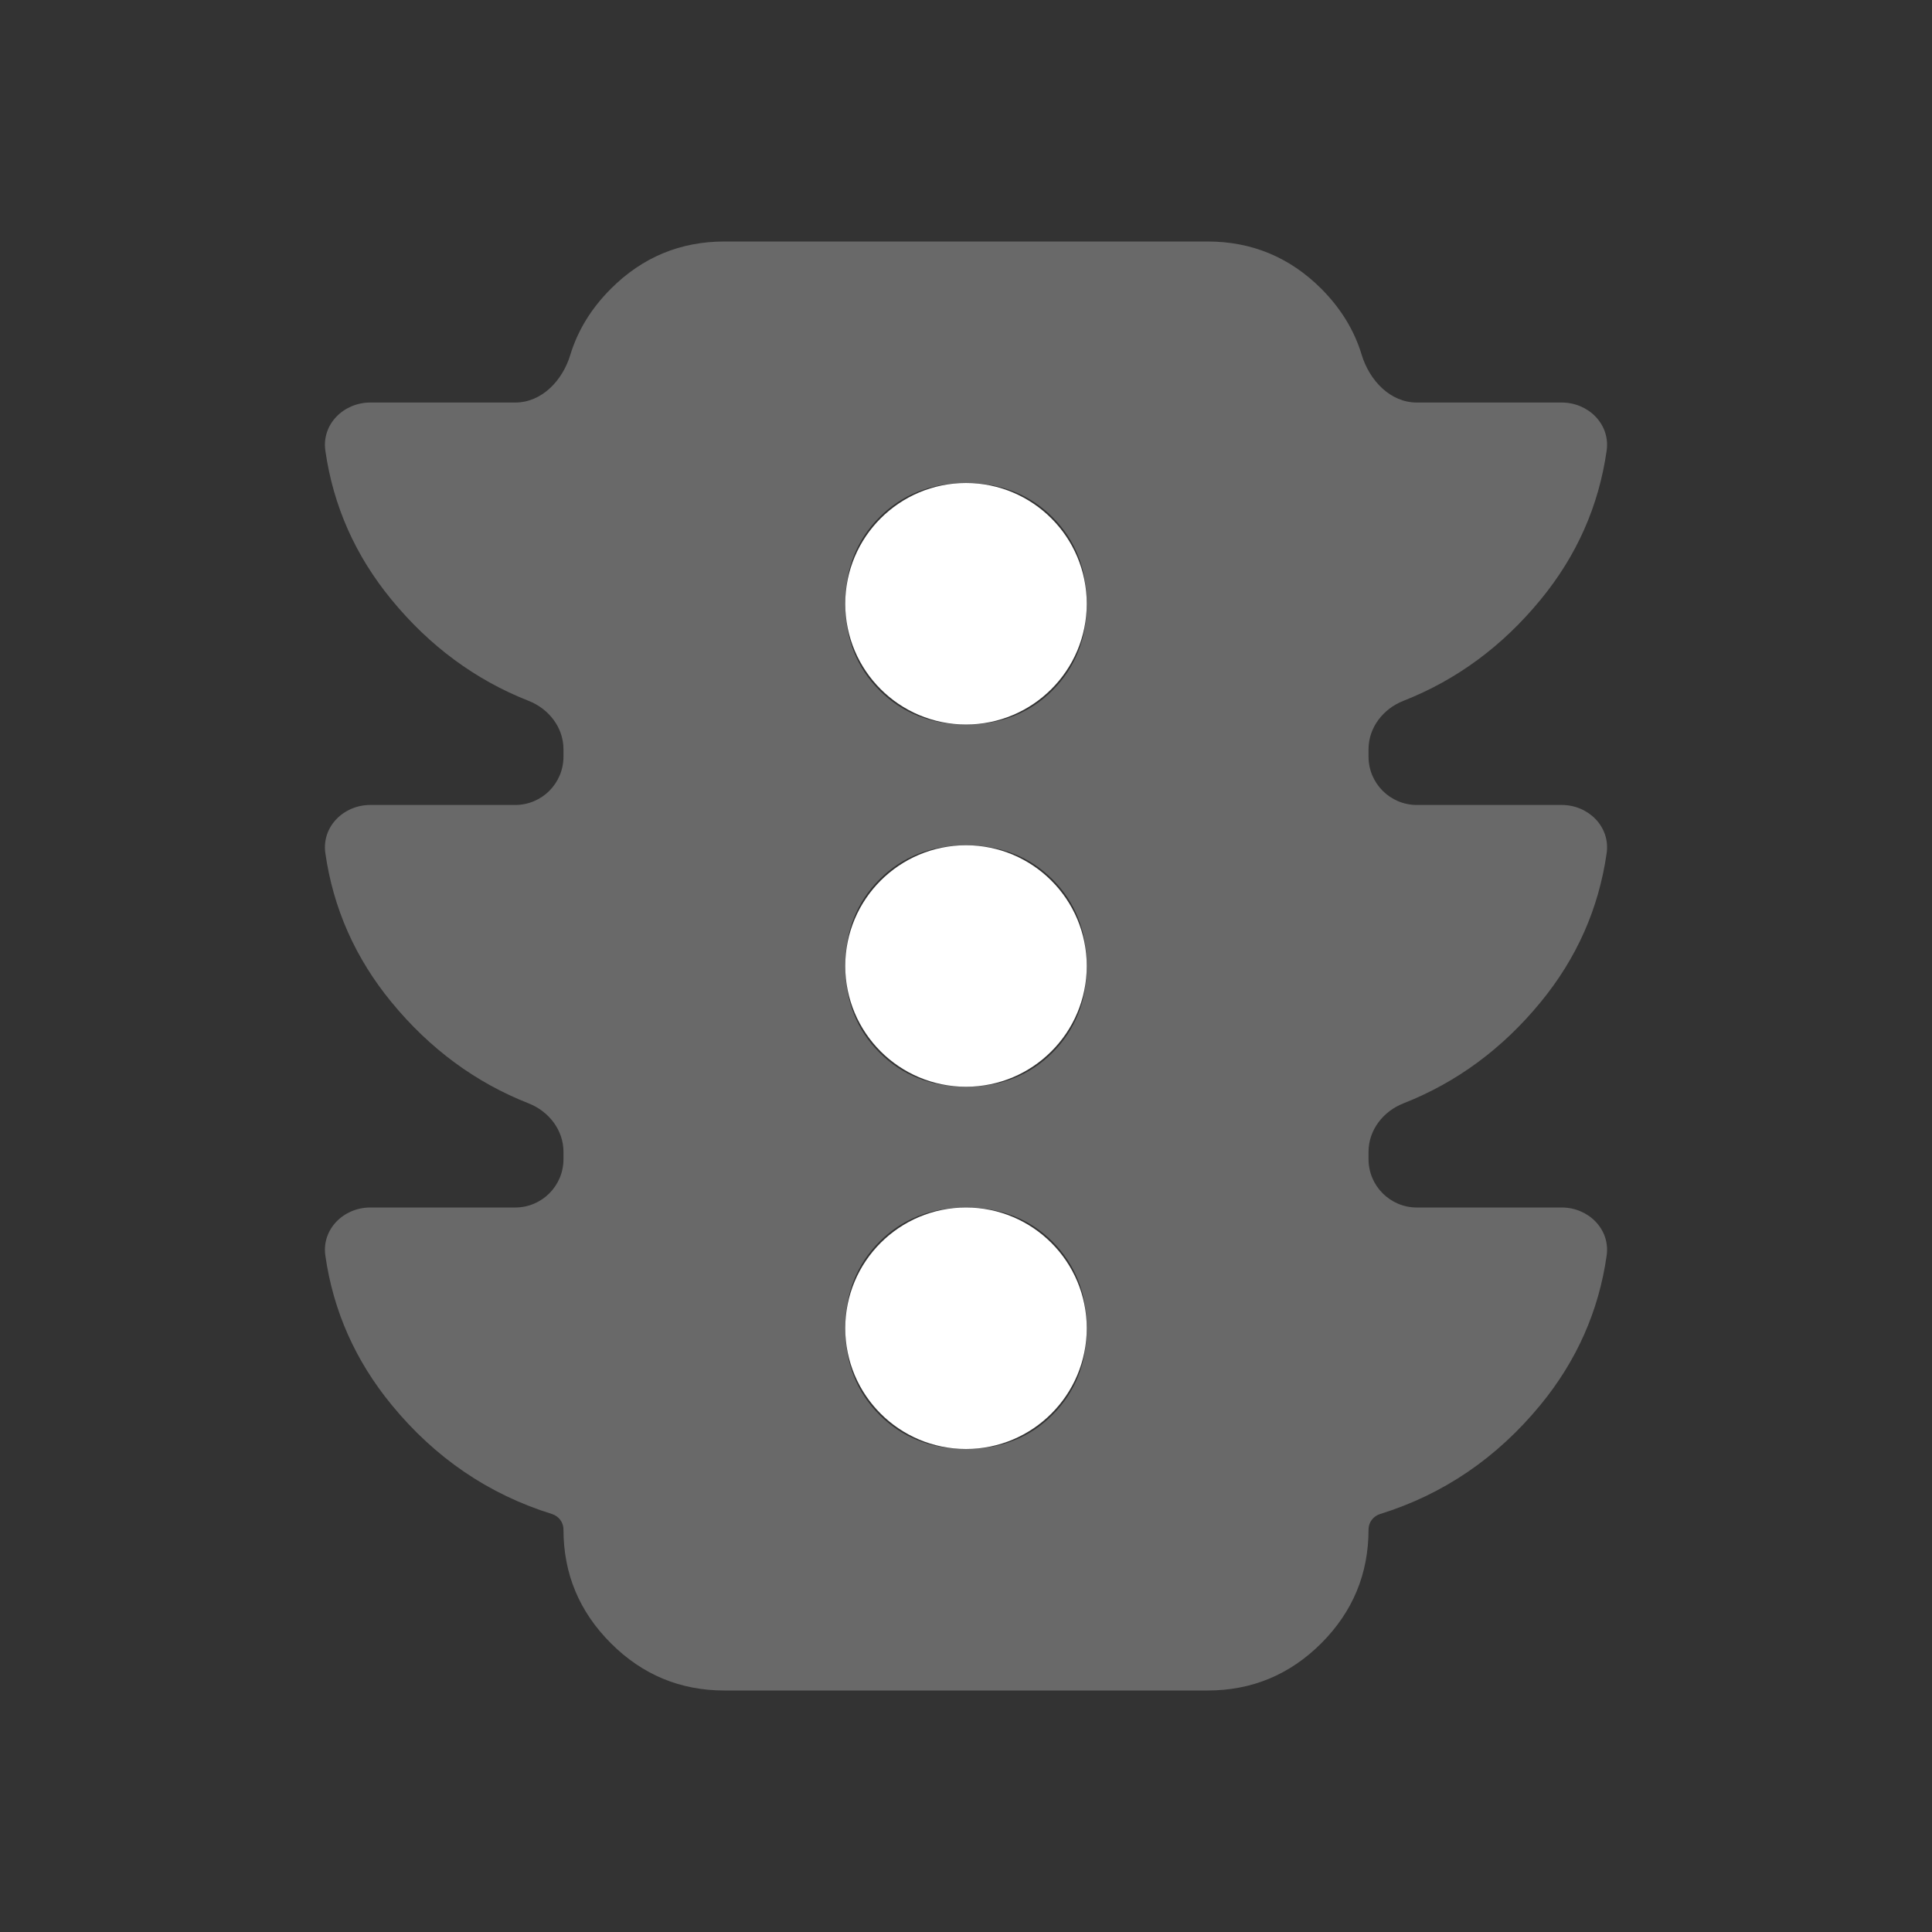
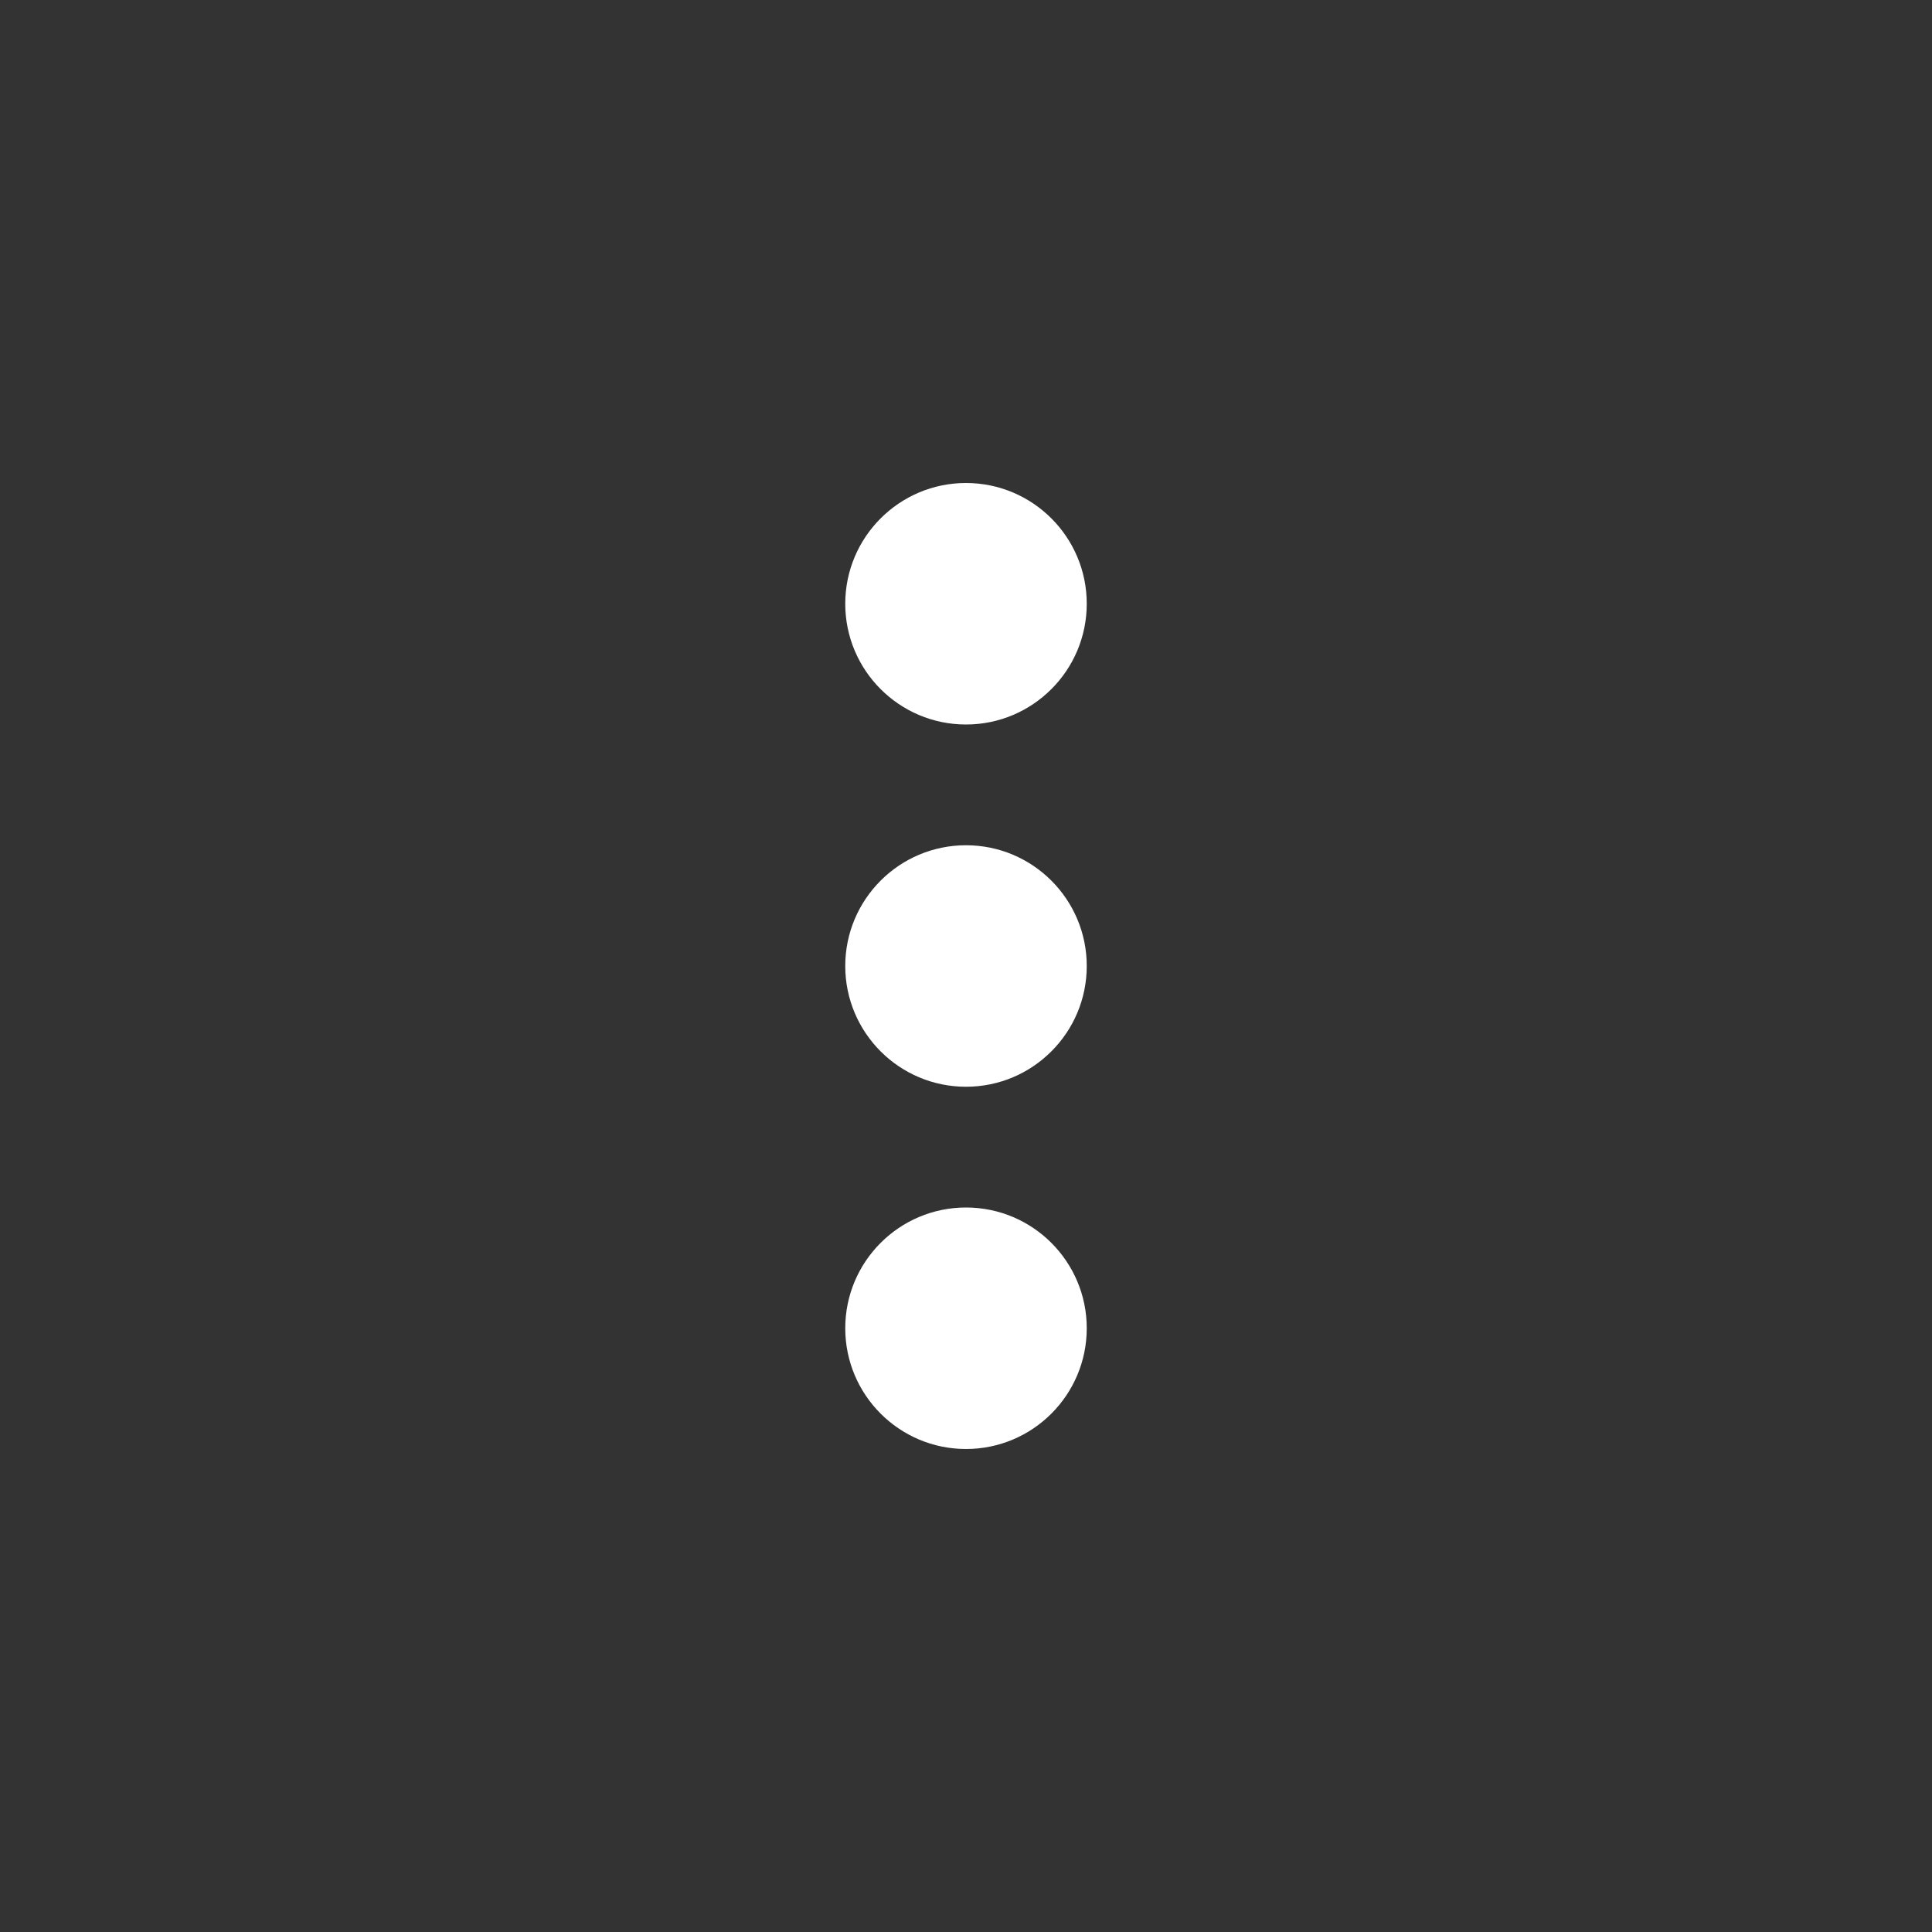
<svg xmlns="http://www.w3.org/2000/svg" width="20" height="20" viewBox="0 0 20 20" fill="none">
  <rect x="0" y="0" width="20" height="20" fill="#333333" stroke="none" />
-   <path d="M10 15C10.361 15 10.66 14.882 10.896 14.646C11.132 14.41 11.25 14.111 11.25 13.75C11.25 13.389 11.132 13.09 10.896 12.854C10.66 12.618 10.361 12.5 10 12.5C9.639 12.5 9.34 12.618 9.104 12.854C8.868 13.09 8.75 13.389 8.75 13.75C8.75 14.111 8.868 14.41 9.104 14.646C9.34 14.882 9.639 15 10 15ZM10 11.25C10.361 11.25 10.66 11.132 10.896 10.896C11.132 10.66 11.25 10.361 11.25 10C11.25 9.639 11.132 9.34 10.896 9.104C10.66 8.868 10.361 8.75 10 8.75C9.639 8.75 9.34 8.868 9.104 9.104C8.868 9.34 8.75 9.639 8.75 10C8.75 10.361 8.868 10.66 9.104 10.896C9.34 11.132 9.639 11.25 10 11.25ZM10 7.5C10.361 7.5 10.66 7.382 10.896 7.146C11.132 6.91 11.25 6.611 11.25 6.25C11.25 5.889 11.132 5.59 10.896 5.354C10.66 5.118 10.361 5 10 5C9.639 5 9.34 5.118 9.104 5.354C8.868 5.59 8.75 5.889 8.75 6.25C8.75 6.611 8.868 6.91 9.104 7.146C9.34 7.382 9.639 7.5 10 7.5ZM5.333 12.5C5.61 12.5 5.833 12.276 5.833 12V11.923C5.833 11.698 5.681 11.504 5.472 11.422C4.921 11.205 4.448 10.856 4.053 10.375C3.679 9.92 3.45 9.405 3.368 8.832C3.329 8.558 3.557 8.333 3.833 8.333H5.333C5.61 8.333 5.833 8.109 5.833 7.833V7.756C5.833 7.531 5.681 7.337 5.472 7.255C4.921 7.038 4.448 6.689 4.053 6.208C3.679 5.753 3.45 5.239 3.368 4.665C3.329 4.392 3.557 4.167 3.833 4.167H5.333C5.61 4.167 5.824 3.938 5.904 3.673C5.981 3.42 6.121 3.192 6.324 2.989C6.65 2.663 7.042 2.5 7.5 2.5H12.5C12.959 2.5 13.351 2.663 13.678 2.989C13.88 3.192 14.02 3.42 14.096 3.673C14.177 3.938 14.391 4.167 14.667 4.167H16.167C16.443 4.167 16.671 4.392 16.632 4.665C16.55 5.239 16.322 5.753 15.948 6.208C15.553 6.689 15.08 7.038 14.528 7.255C14.319 7.337 14.167 7.531 14.167 7.756V7.833C14.167 8.109 14.391 8.333 14.667 8.333H16.167C16.443 8.333 16.671 8.558 16.632 8.832C16.55 9.405 16.322 9.92 15.948 10.375C15.553 10.856 15.08 11.205 14.528 11.422C14.319 11.504 14.167 11.698 14.167 11.923V12C14.167 12.276 14.391 12.5 14.667 12.5H16.167C16.443 12.5 16.671 12.725 16.632 12.998C16.55 13.572 16.322 14.086 15.948 14.542C15.496 15.092 14.943 15.469 14.287 15.673C14.216 15.695 14.167 15.759 14.167 15.833C14.167 16.292 14.004 16.684 13.678 17.011C13.351 17.337 12.959 17.5 12.5 17.5H7.5C7.042 17.5 6.65 17.337 6.324 17.011C5.997 16.684 5.833 16.292 5.833 15.833C5.833 15.759 5.784 15.695 5.714 15.673C5.058 15.469 4.504 15.092 4.053 14.542C3.679 14.086 3.45 13.572 3.368 12.998C3.329 12.725 3.557 12.5 3.833 12.5H5.333Z" fill="#696969" />
  <path fill-rule="evenodd" clip-rule="evenodd" d="M11.25 6.25C11.25 6.94 10.69 7.5 10 7.5C9.31 7.5 8.75 6.94 8.75 6.25C8.75 5.56 9.31 5 10 5C10.69 5 11.25 5.56 11.25 6.25ZM11.25 10C11.25 10.69 10.69 11.25 10 11.25C9.31 11.25 8.75 10.69 8.75 10C8.75 9.31 9.31 8.75 10 8.75C10.69 8.75 11.25 9.31 11.25 10ZM10 15C10.69 15 11.25 14.44 11.25 13.75C11.25 13.06 10.69 12.5 10 12.5C9.31 12.5 8.75 13.06 8.75 13.75C8.75 14.44 9.31 15 10 15Z" fill="white" />
</svg>